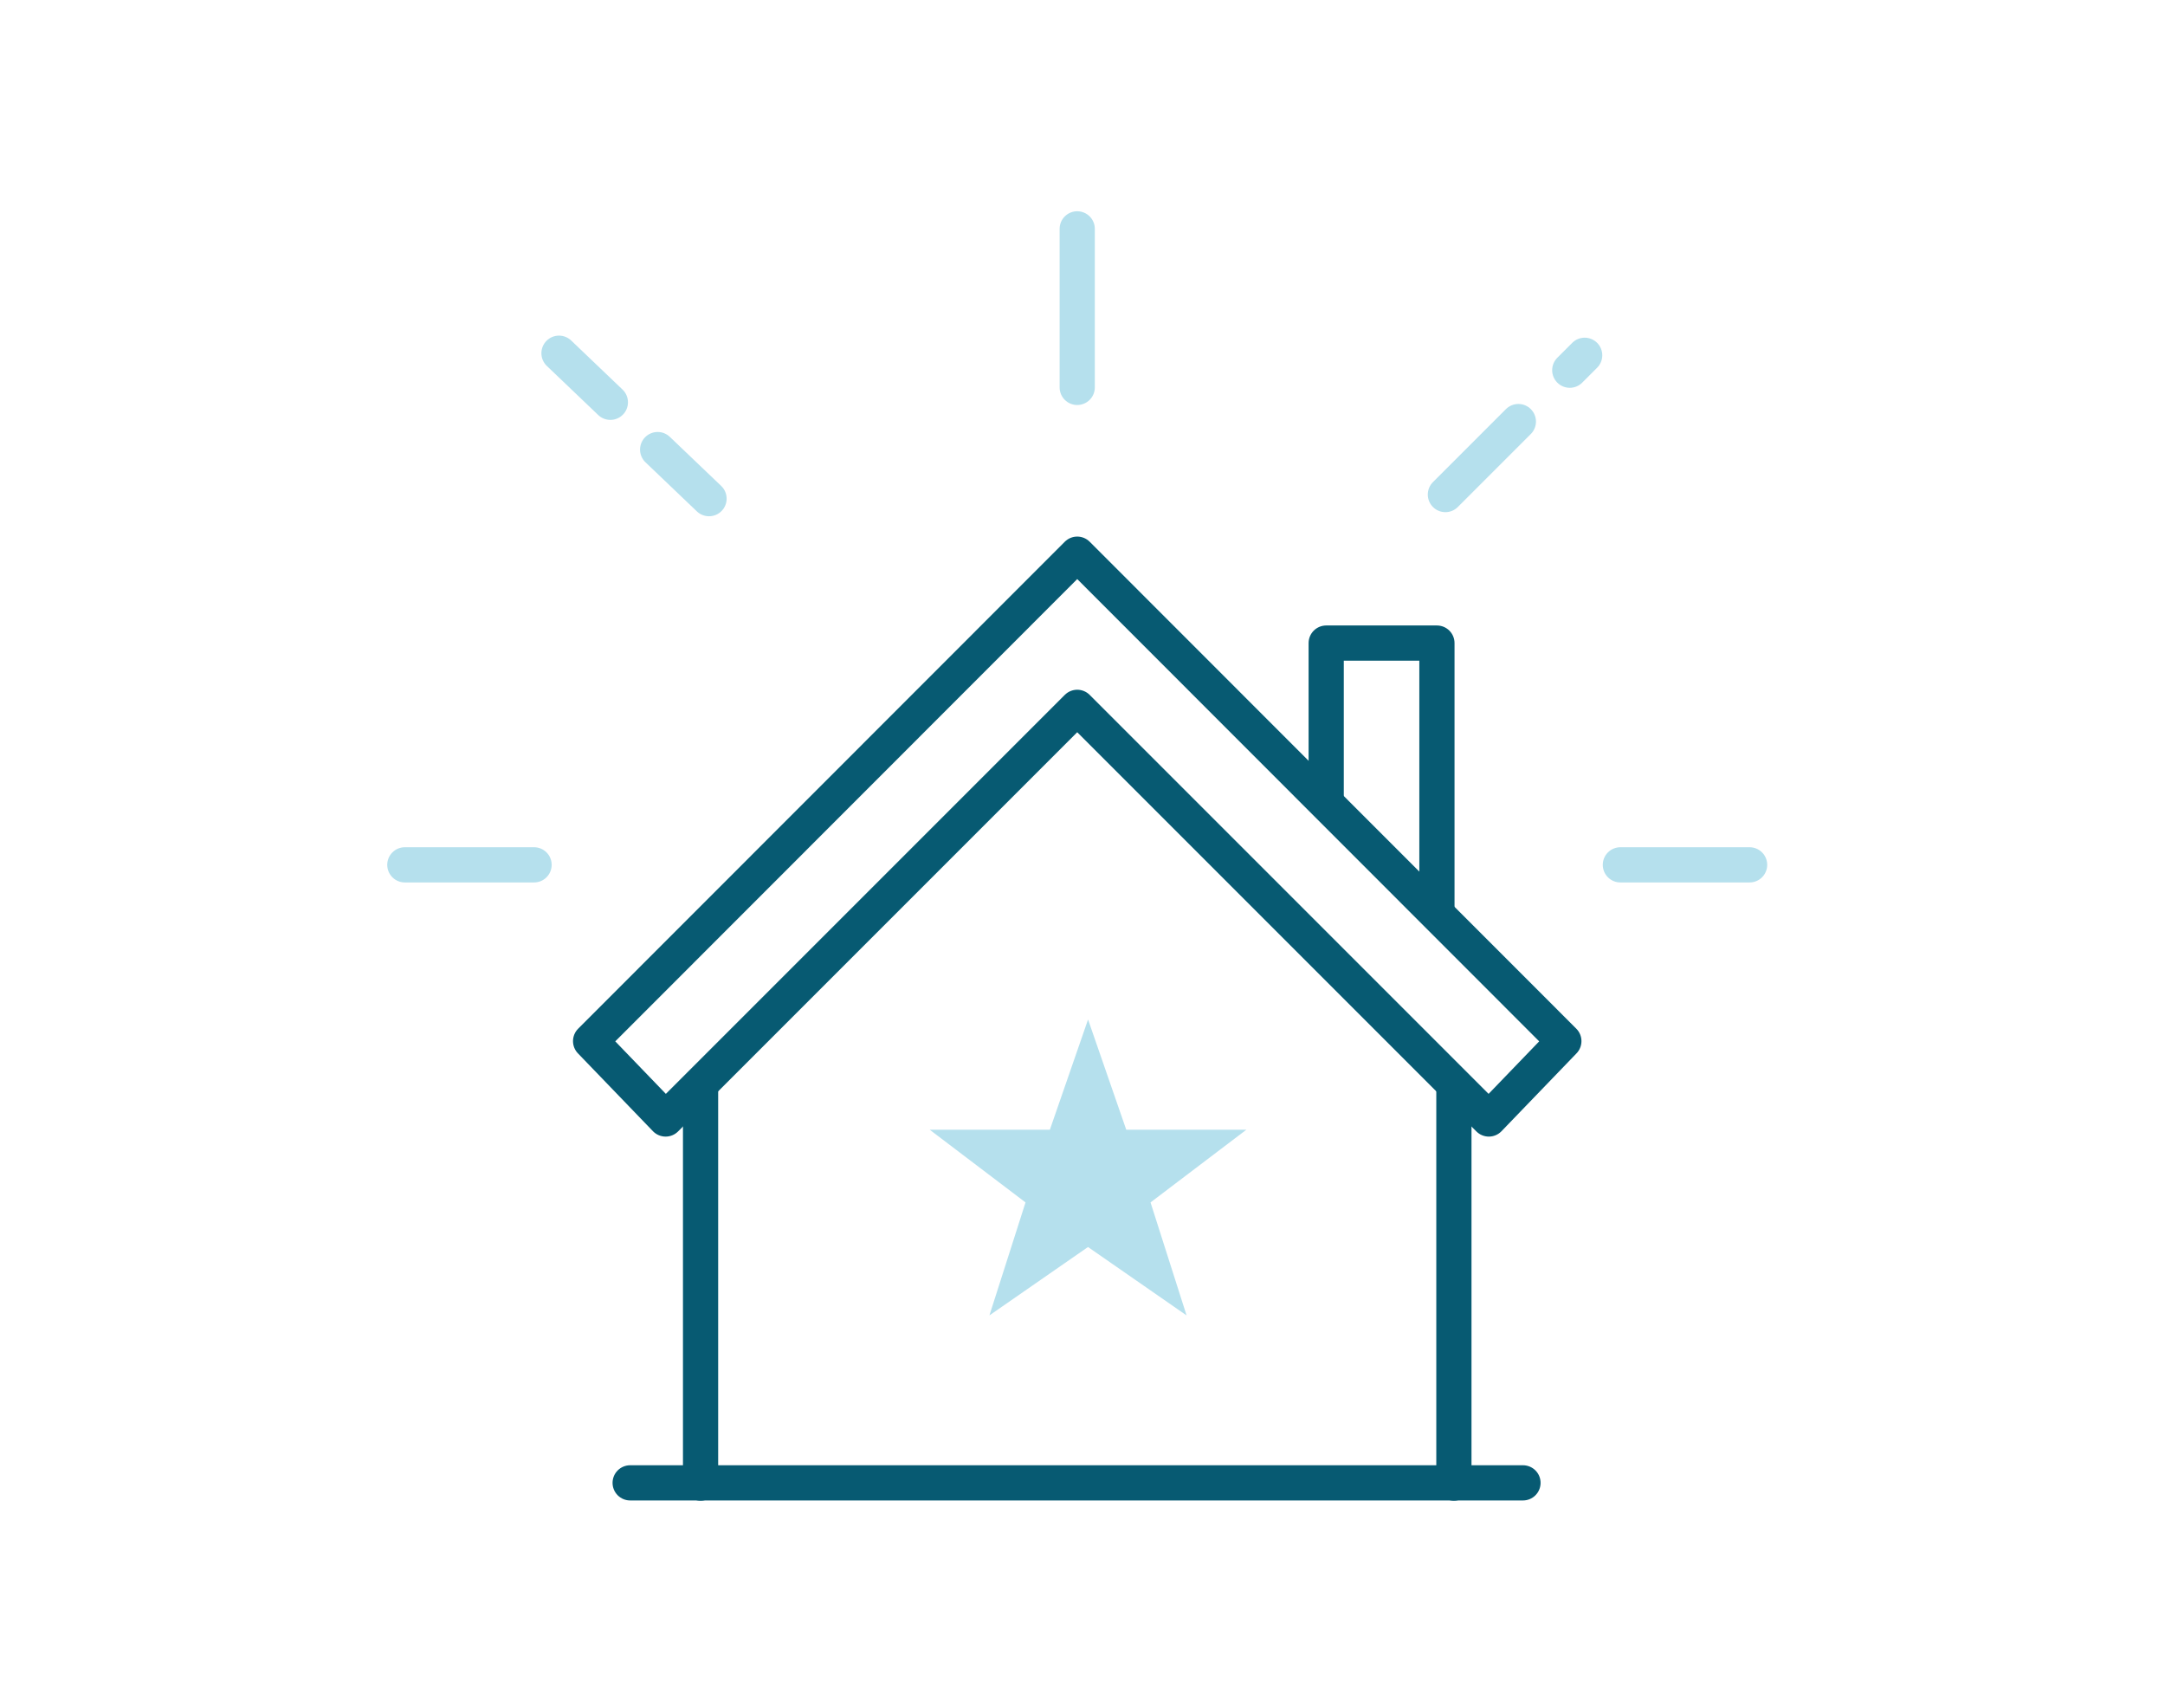
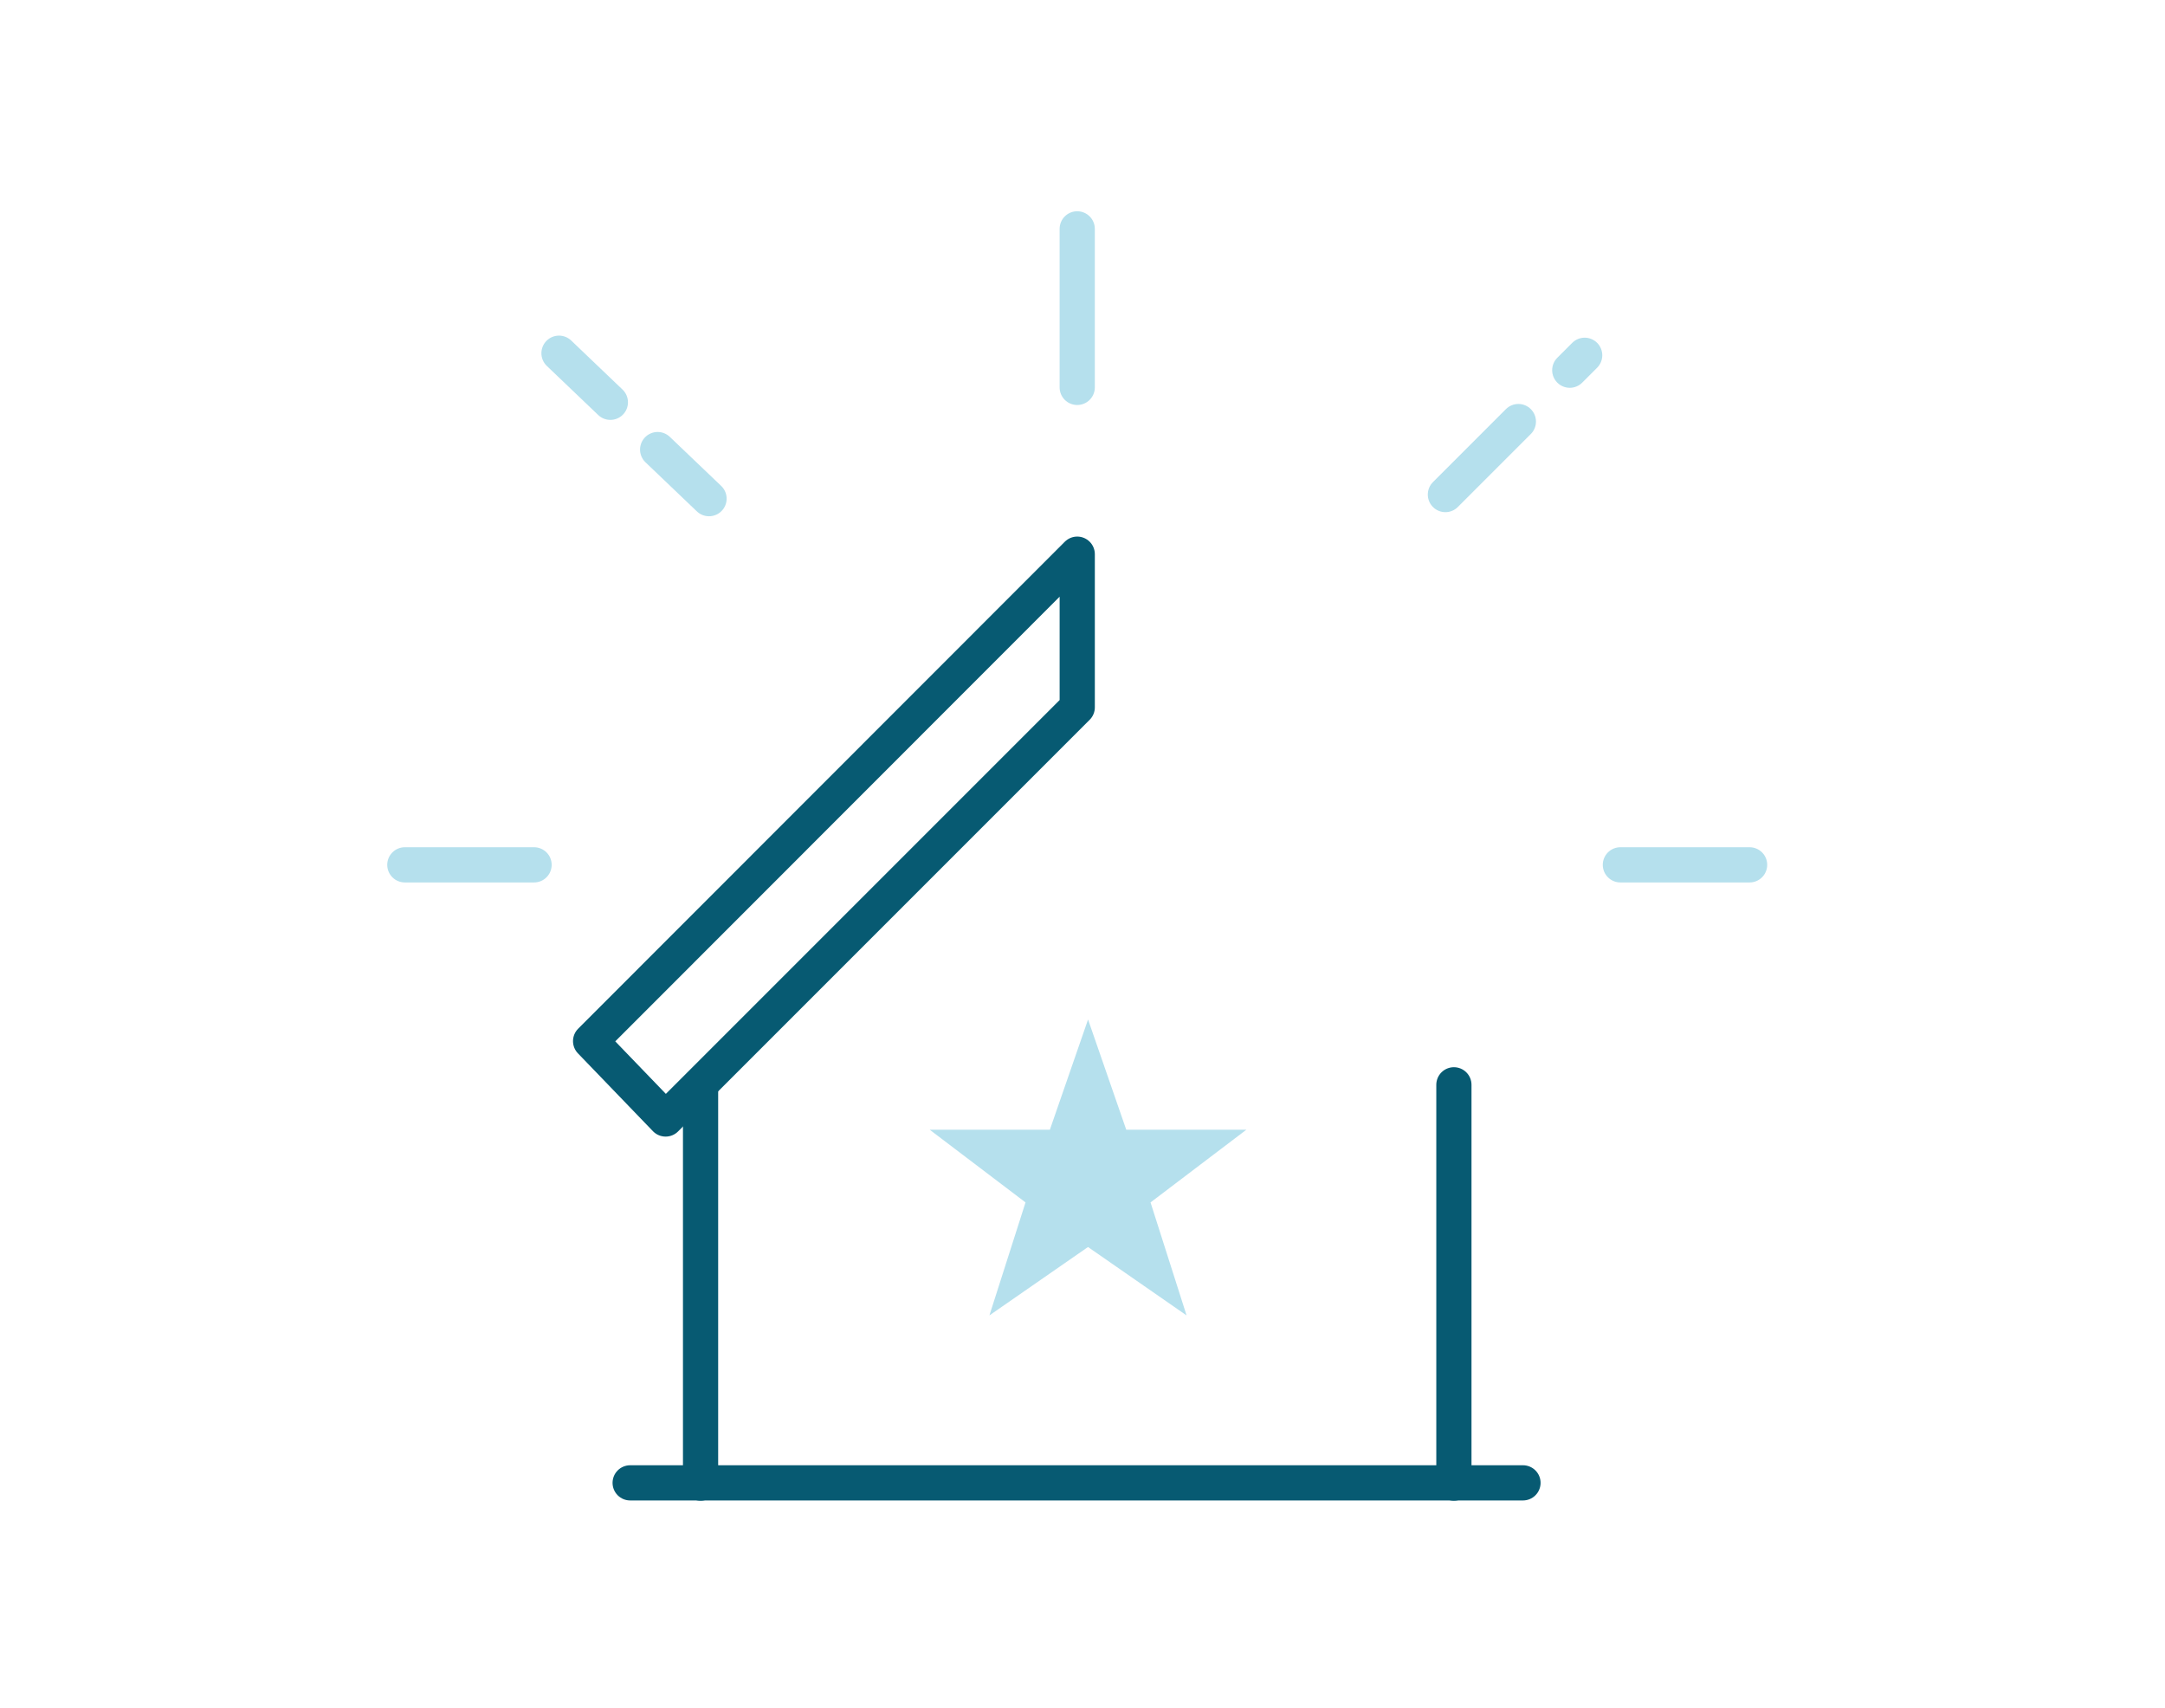
<svg xmlns="http://www.w3.org/2000/svg" id="icon-interieur" width="123" height="97" viewBox="0 0 123 97">
  <g id="aventure" transform="translate(23 13)">
    <g id="Groupe_242" data-name="Groupe 242">
      <g id="Groupe_1935" data-name="Groupe 1935">
-         <path id="Tracé_10" data-name="Tracé 10" d="M429.707,295.06l23.384,23.384,4.262-4.423L429.707,286.36,402.06,314.021l4.262,4.423Z" transform="translate(-391.506 -267.88)" fill="none" stroke="#075a72" stroke-linecap="round" stroke-linejoin="round" stroke-width="2" />
+         <path id="Tracé_10" data-name="Tracé 10" d="M429.707,295.06L429.707,286.36,402.06,314.021l4.262,4.423Z" transform="translate(-391.506 -267.88)" fill="none" stroke="#075a72" stroke-linecap="round" stroke-linejoin="round" stroke-width="2" />
        <line id="Ligne_16" data-name="Ligne 16" y2="22.625" transform="translate(16.801 48.622)" fill="none" stroke="#075a72" stroke-linecap="round" stroke-linejoin="round" stroke-width="2" />
        <line id="Ligne_17" data-name="Ligne 17" y2="22.625" transform="translate(59.6 48.622)" fill="none" stroke="#075a72" stroke-linecap="round" stroke-linejoin="round" stroke-width="2" />
        <line id="Ligne_18" data-name="Ligne 18" x2="50.724" transform="translate(12.801 71.233)" fill="none" stroke="#075a72" stroke-linecap="round" stroke-linejoin="round" stroke-width="2" />
-         <path id="Tracé_11" data-name="Tracé 11" d="M430.69,298.826V289.82h6.291v15.225" transform="translate(-378.345 -266.29)" fill="none" stroke="#075a72" stroke-linecap="round" stroke-linejoin="round" stroke-width="2" />
      </g>
      <g id="Groupe_1860" data-name="Groupe 1860">
        <line id="Ligne_19" data-name="Ligne 19" y2="9.006" transform="translate(38.2)" fill="none" stroke="#b5e0ed" stroke-linecap="round" stroke-linejoin="round" stroke-width="2" />
        <line id="Ligne_20" data-name="Ligne 20" x2="2.919" y2="2.788" transform="translate(14.363 12.538)" fill="none" stroke="#b5e0ed" stroke-linecap="round" stroke-linejoin="round" stroke-width="2" />
        <line id="Ligne_21" data-name="Ligne 21" x2="2.919" y2="2.788" transform="translate(8.758 7.064)" fill="none" stroke="#b5e0ed" stroke-linecap="round" stroke-linejoin="round" stroke-width="2" />
        <line id="Ligne_22" data-name="Ligne 22" x2="7.342" transform="translate(0 36.127)" fill="none" stroke="#b5e0ed" stroke-linecap="round" stroke-linejoin="round" stroke-width="2" />
        <line id="Ligne_23" data-name="Ligne 23" x1="7.342" transform="translate(69.058 36.127)" fill="none" stroke="#b5e0ed" stroke-linecap="round" stroke-linejoin="round" stroke-width="2" />
        <line id="Ligne_24" data-name="Ligne 24" x1="4.146" y2="4.146" transform="translate(59.117 10.947)" fill="none" stroke="#b5e0ed" stroke-linecap="round" stroke-linejoin="round" stroke-width="2" />
        <line id="Ligne_25" data-name="Ligne 25" x1="0.847" y2="0.847" transform="translate(66.183 7.182)" fill="none" stroke="#b5e0ed" stroke-linecap="round" stroke-linejoin="round" stroke-width="2" />
      </g>
    </g>
    <path id="Tracé_4215" data-name="Tracé 4215" d="M420.828,313.833l5.6,3.886L424.38,311.3l5.446-4.131H423l-2.169-6.26-2.169,6.26h-6.83l5.446,4.131-2.051,6.417Z" transform="translate(-382.015 -255.997)" fill="#b5e0ed" />
  </g>
  <g id="Rectangle_1211" data-name="Rectangle 1211" fill="none" stroke="#707070" stroke-width="1" opacity="0">
    <rect width="123" height="97" stroke="none" />
    <rect x="0.5" y="0.5" width="122" height="96" fill="none" />
  </g>
</svg>